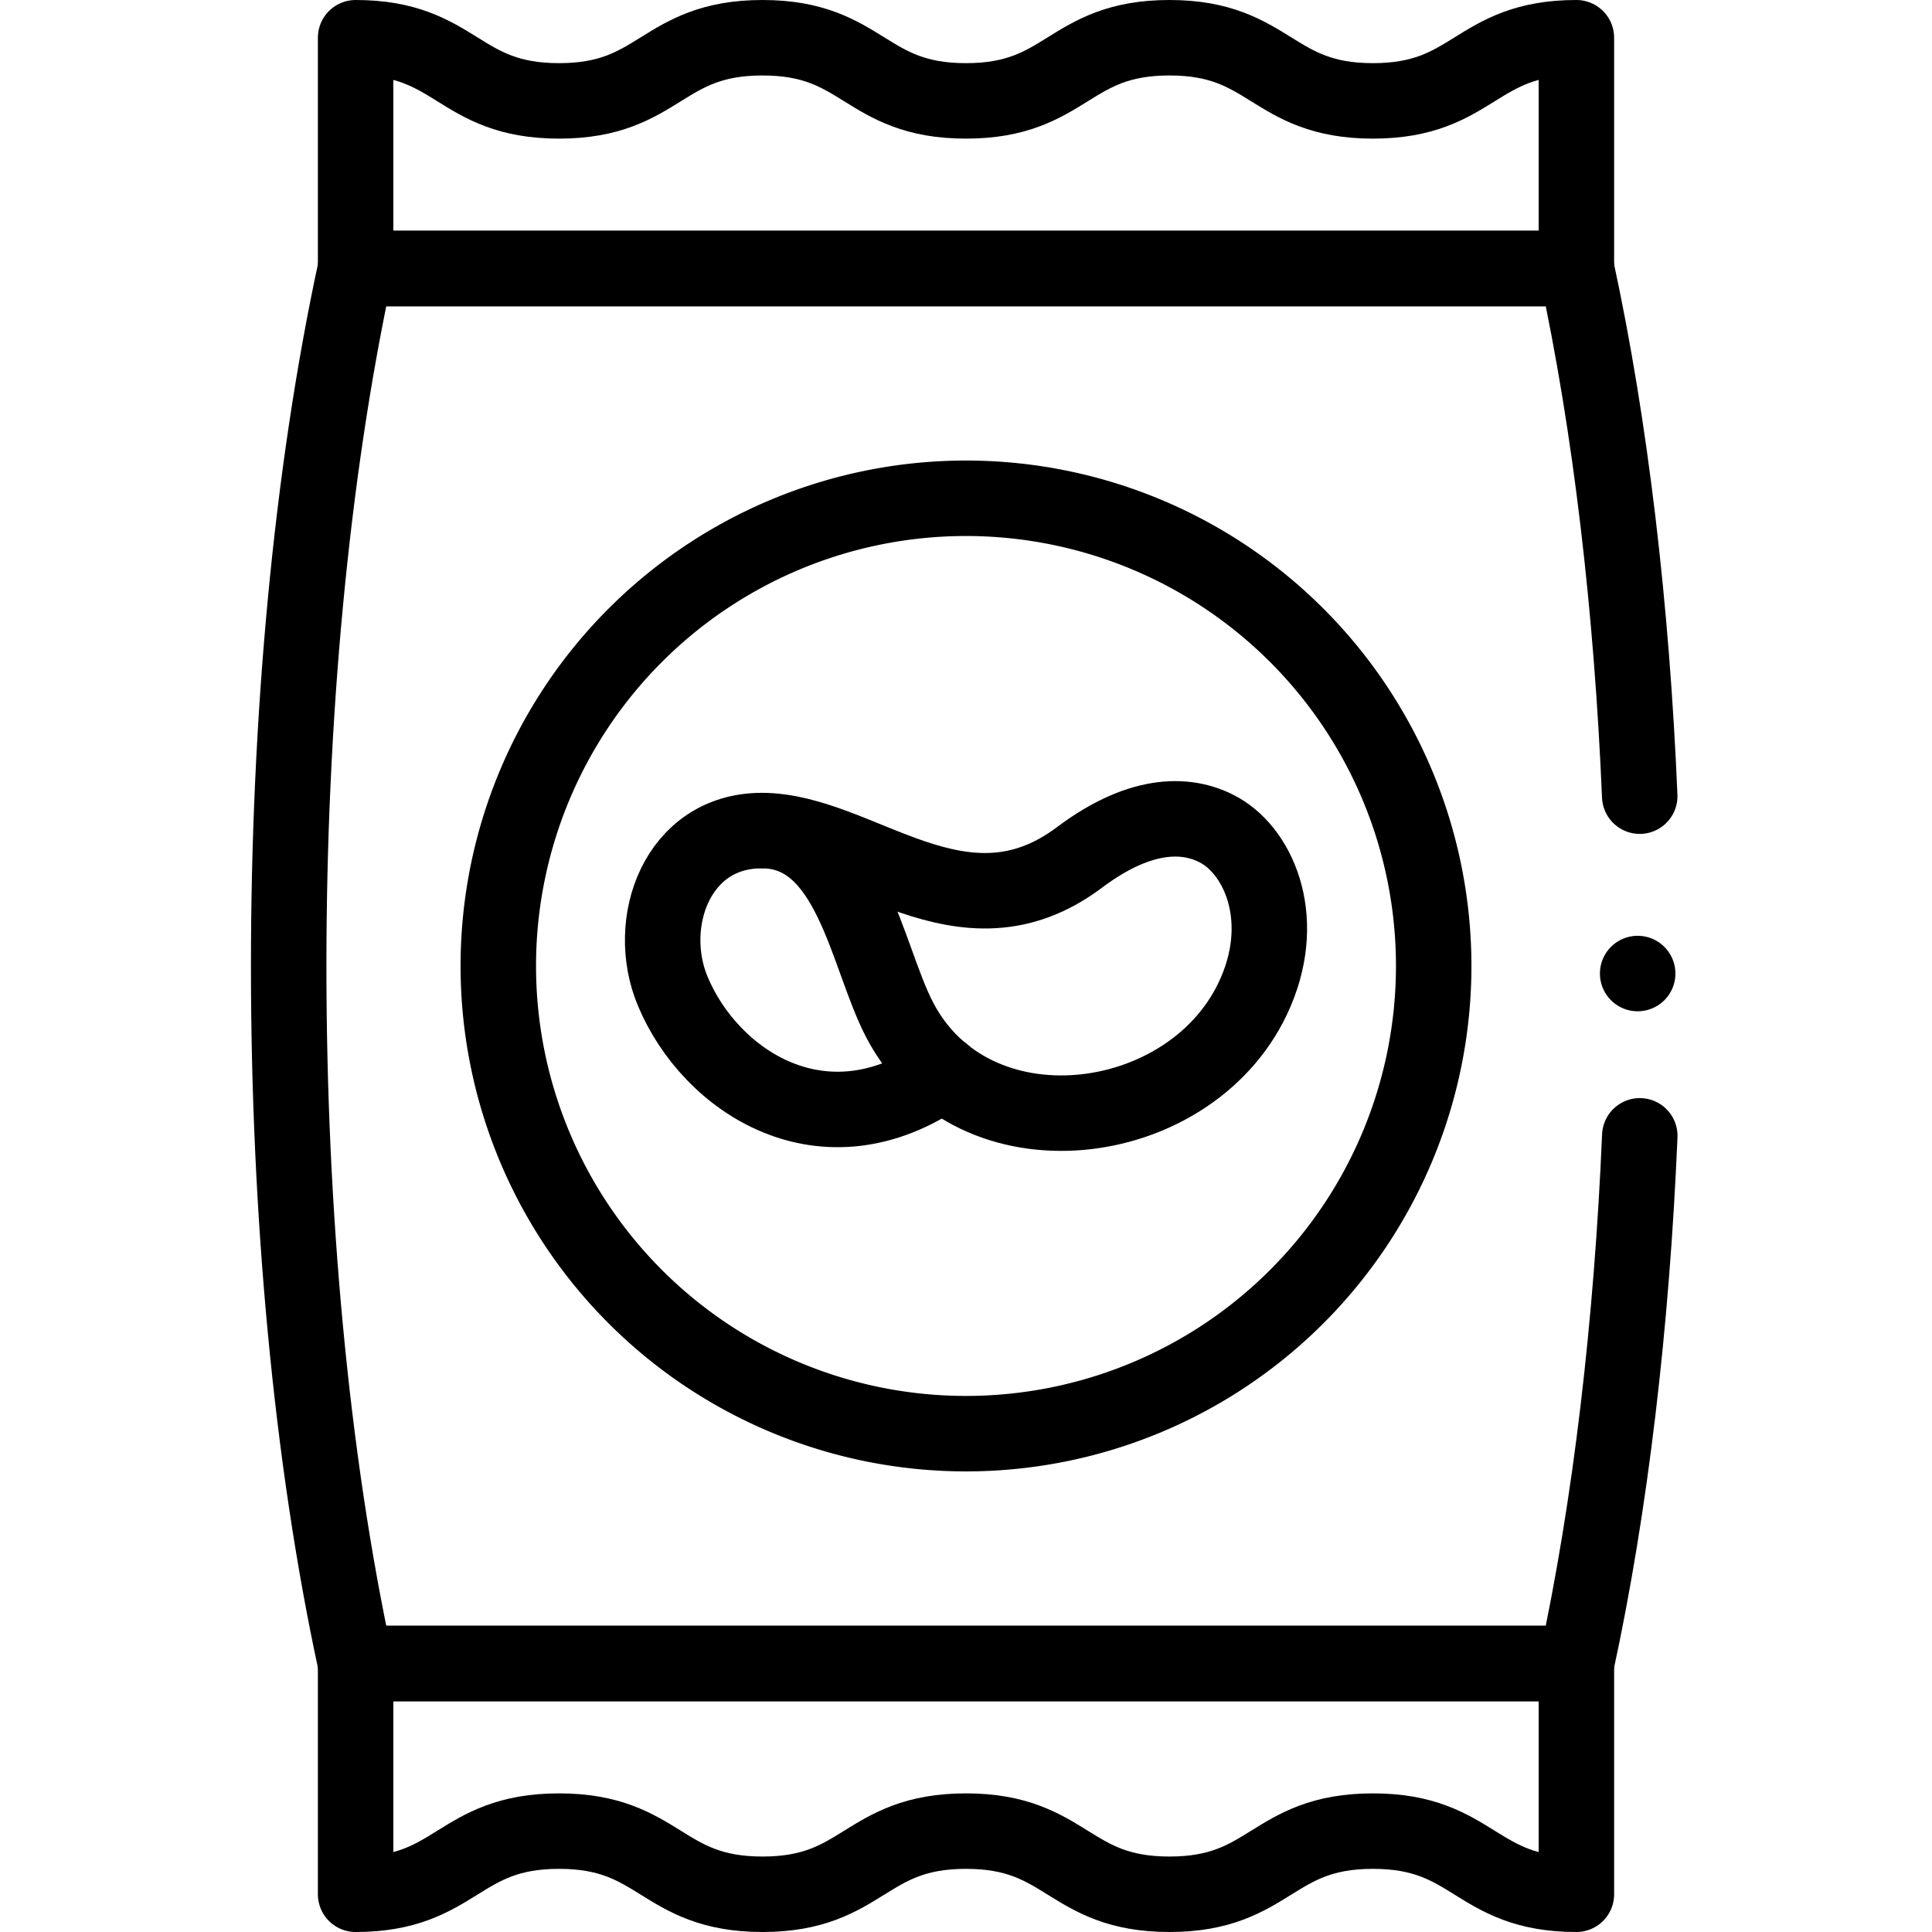
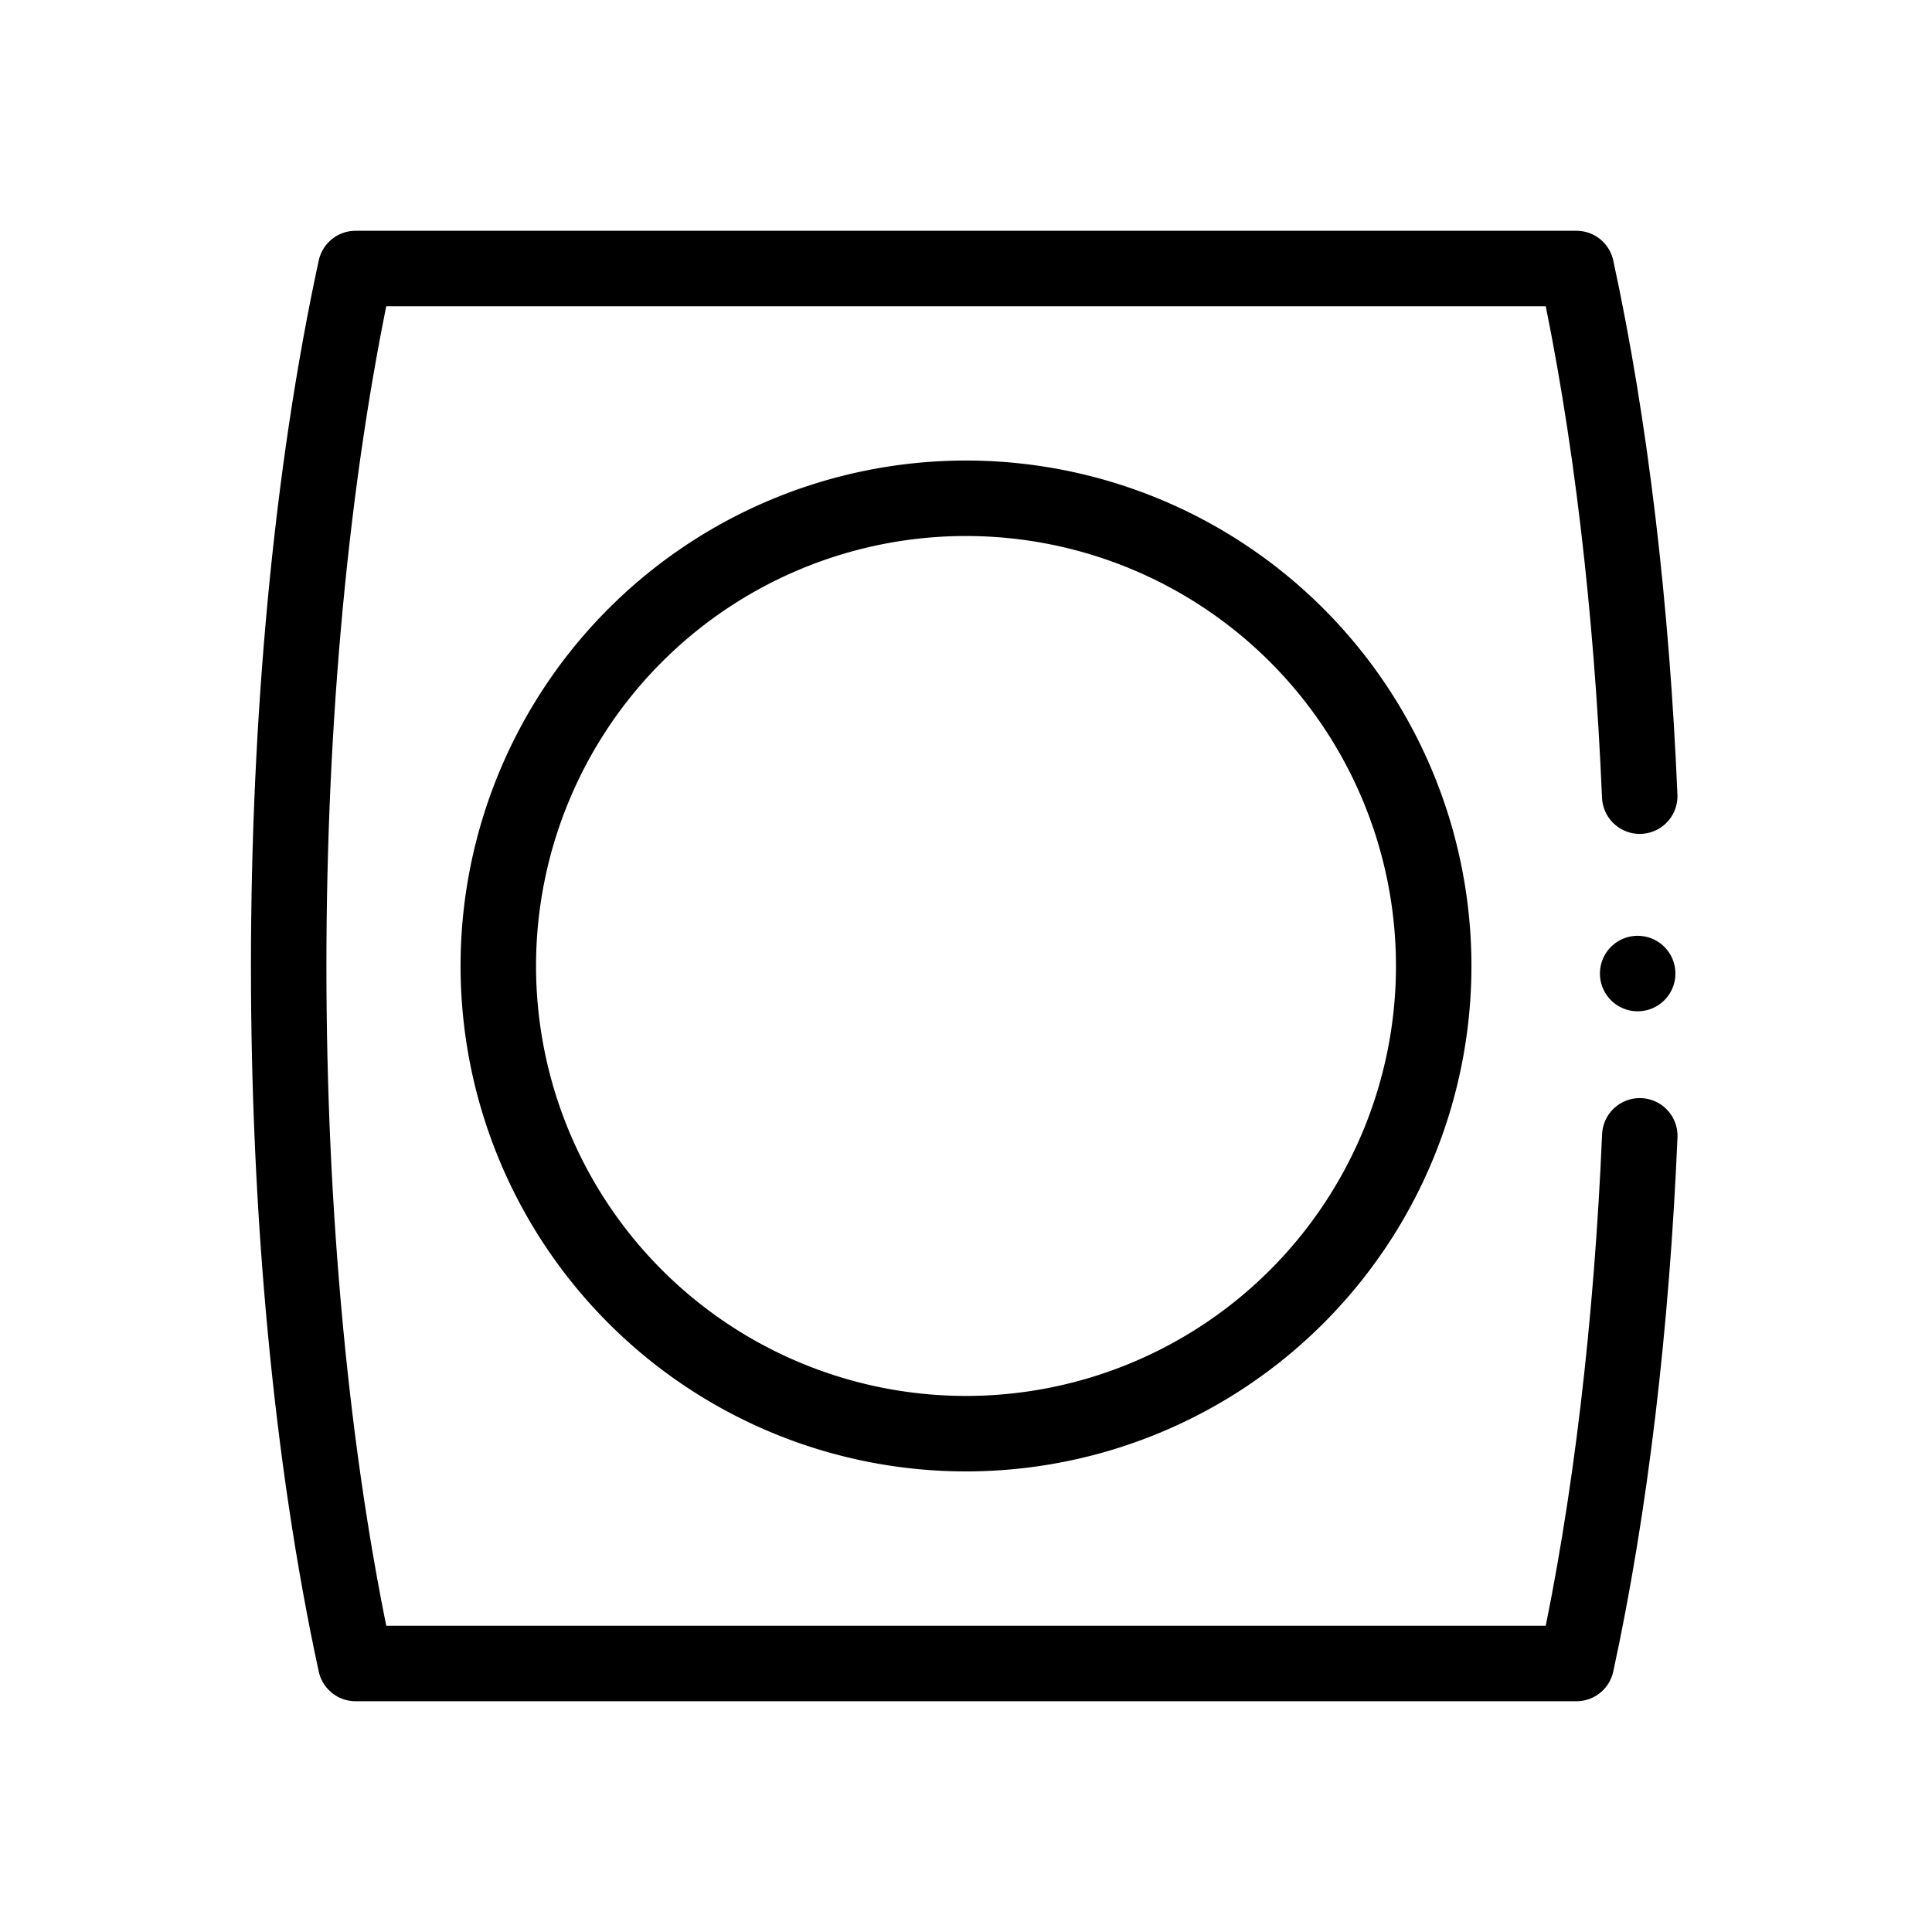
<svg xmlns="http://www.w3.org/2000/svg" width="32" height="32" fill="none" viewBox="0 0 32 32">
-   <path stroke="currentColor" stroke-linecap="round" stroke-linejoin="round" stroke-miterlimit="10" stroke-width="1.25" d="M5.89.625c1.685 0 1.685 1.046 3.37 1.046 1.684 0 1.684-1.046 3.37-1.046 1.684 0 1.684 1.046 3.37 1.046 1.685 0 1.685-1.046 3.37-1.046s1.685 1.046 3.37 1.046S24.425.625 26.11.625v3.822H5.89V.625Zm0 30.75c1.685 0 1.685-1.046 3.37-1.046 1.684 0 1.684 1.046 3.37 1.046 1.684 0 1.684-1.046 3.37-1.046 1.685 0 1.685 1.046 3.37 1.046s1.685-1.046 3.37-1.046 1.685 1.046 3.37 1.046v-3.822H5.89v3.822Zm6.728-17.618c1.61 0 3.314 1.907 5.261.445 1.063-.798 1.842-.725 2.33-.445.662.38 1.143 1.516.54 2.783-1.061 2.233-4.632 2.672-5.844.36-.561-1.07-.802-3.143-2.287-3.143Z" />
-   <path stroke="currentColor" stroke-linecap="round" stroke-linejoin="round" stroke-miterlimit="10" stroke-width="1.25" d="M12.617 13.757c-1.402 0-1.947 1.527-1.475 2.659.623 1.495 2.504 2.746 4.478 1.36" />
  <path stroke="currentColor" stroke-linecap="round" stroke-linejoin="round" stroke-miterlimit="10" stroke-width="1.25" d="M16 23.746a7.746 7.746 0 1 0 0-15.493 7.746 7.746 0 0 0 0 15.493Z" />
  <path stroke="currentColor" stroke-linecap="round" stroke-linejoin="round" stroke-miterlimit="10" stroke-width="1.25" d="M27.159 13.187c-.131-3.102-.48-6.116-1.049-8.74H5.89c-1.478 6.826-1.478 16.28 0 23.106h20.22c.569-2.625.918-5.638 1.05-8.74" />
  <path fill="currentColor" d="M27.125 16.75a.625.625 0 1 0 0-1.25.625.625 0 0 0 0 1.25Z" />
</svg>